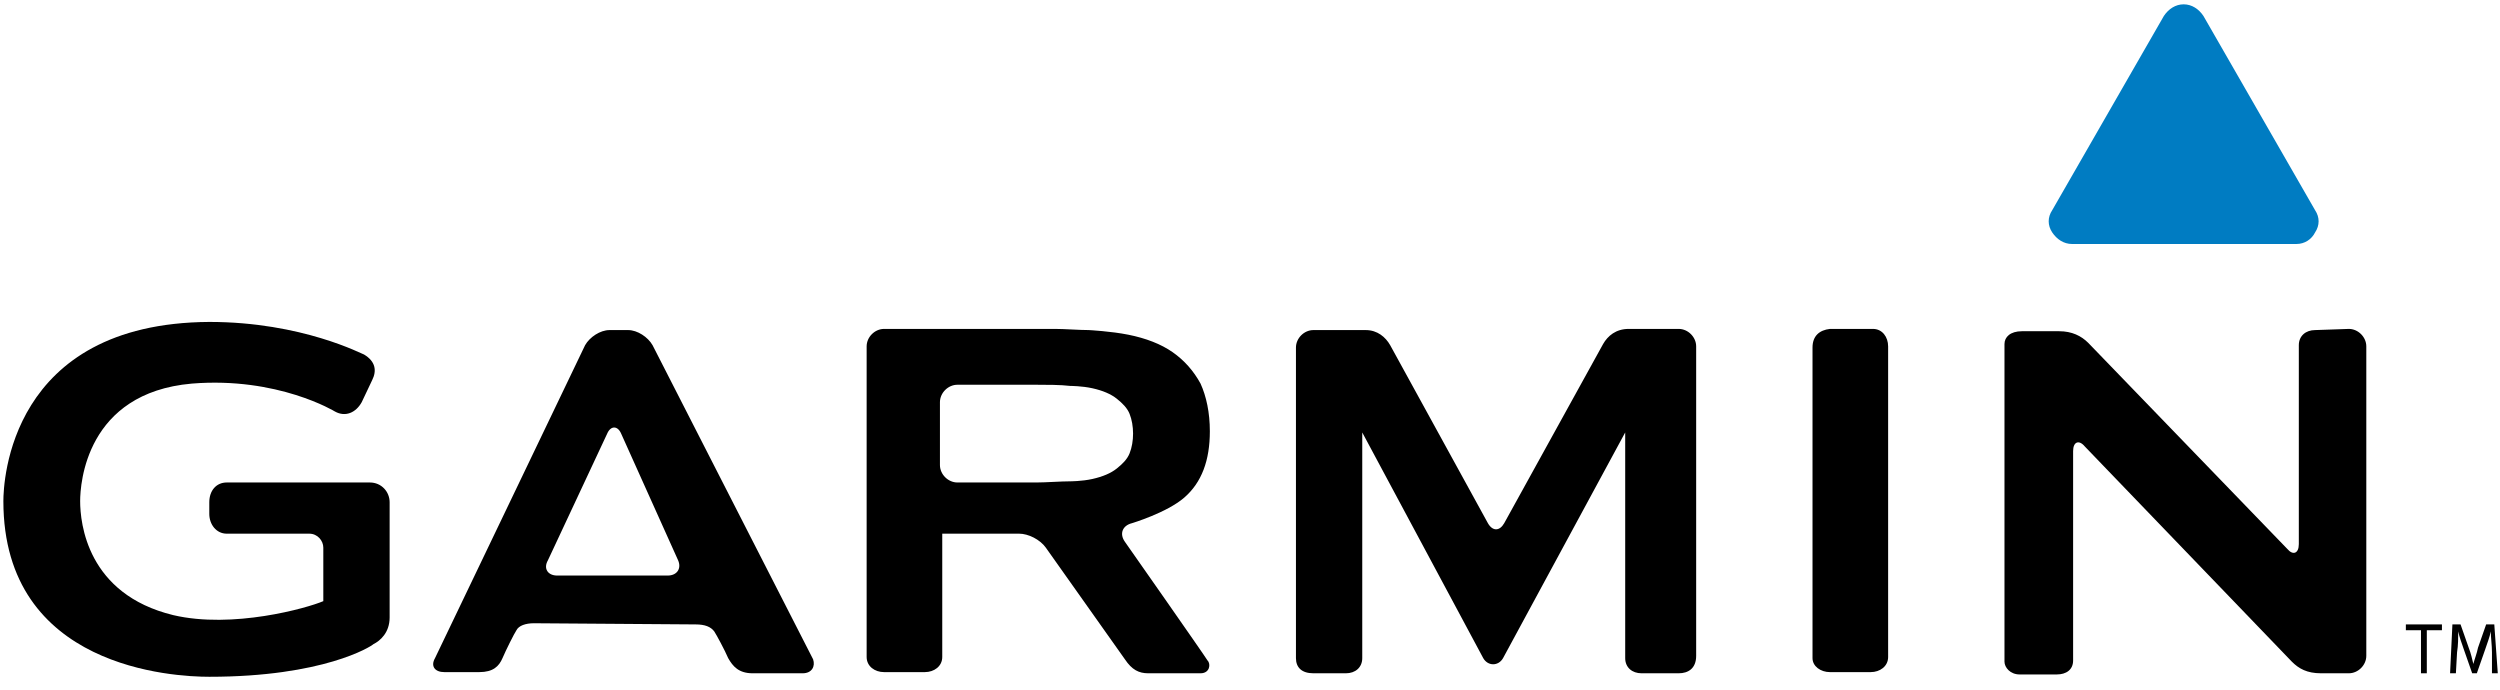
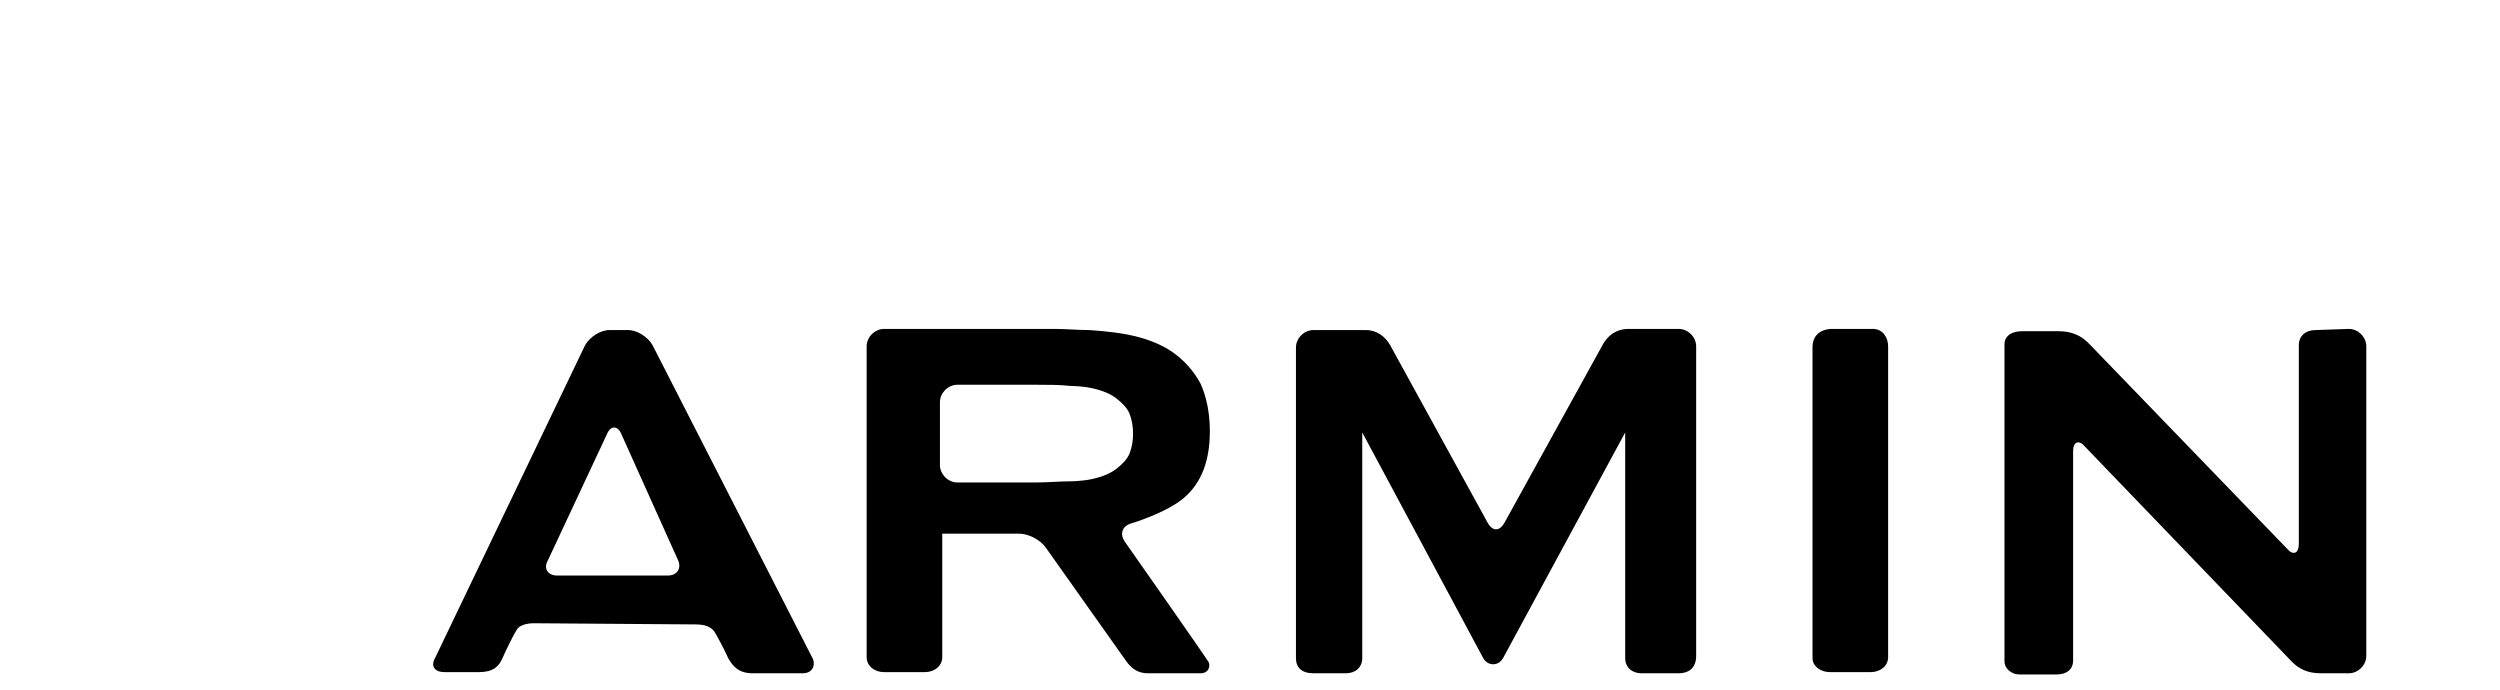
<svg xmlns="http://www.w3.org/2000/svg" width="163" height="45" viewBox="0 0 163 45" fill="none">
  <path d="M42.547 22.507C42.244 21.976 41.561 21.521 40.954 21.521H39.741C39.134 21.521 38.451 21.976 38.148 22.507L28.362 42.912C28.059 43.443 28.362 43.822 28.969 43.822H31.245C32.155 43.822 32.534 43.443 32.762 42.912C32.989 42.381 33.52 41.319 33.672 41.092C33.824 40.788 34.279 40.636 34.81 40.636L45.354 40.712C45.961 40.712 46.34 40.864 46.568 41.167C46.719 41.395 47.25 42.381 47.478 42.912C47.781 43.443 48.161 43.898 49.071 43.898H52.333C52.94 43.898 53.167 43.443 53.015 42.988C52.788 42.533 42.547 22.507 42.547 22.507ZM36.327 37.526C35.72 37.526 35.417 37.071 35.72 36.54L39.589 28.272C39.816 27.741 40.272 27.741 40.499 28.272L44.216 36.54C44.444 37.071 44.14 37.526 43.533 37.526H36.327ZM118.176 22.659C118.176 22.886 118.176 42.533 118.176 42.912C118.176 43.443 118.707 43.822 119.313 43.822H121.968C122.575 43.822 123.106 43.443 123.106 42.836V22.583C123.106 21.976 122.727 21.445 122.12 21.445H119.313C118.631 21.521 118.176 21.9 118.176 22.659ZM73.345 35.327C72.966 34.795 73.193 34.264 73.8 34.113C73.8 34.113 76.076 33.43 77.213 32.444C78.351 31.458 78.882 30.017 78.882 28.12C78.882 26.907 78.655 25.845 78.275 25.01C77.82 24.176 77.213 23.493 76.455 22.962C75.696 22.431 74.71 22.052 73.572 21.824C72.434 21.596 70.993 21.521 70.993 21.521C70.386 21.521 69.4 21.445 68.793 21.445H57.643C57.036 21.445 56.505 21.976 56.505 22.583V42.836C56.505 43.443 57.036 43.822 57.643 43.822H60.298C60.904 43.822 61.435 43.443 61.435 42.836V34.795H66.442C67.049 34.795 67.807 35.175 68.187 35.706L73.345 42.988C73.8 43.671 74.255 43.898 74.862 43.898H78.275C78.882 43.898 78.958 43.291 78.731 43.064C78.503 42.684 73.345 35.327 73.345 35.327ZM71.221 31.23C70.538 31.382 69.779 31.382 69.779 31.382C69.173 31.382 68.187 31.458 67.58 31.458H62.422C61.815 31.458 61.284 30.927 61.284 30.32V26.224C61.284 25.617 61.815 25.086 62.422 25.086H67.58C68.187 25.086 69.173 25.086 69.779 25.162C69.779 25.162 70.538 25.162 71.221 25.314C71.903 25.465 72.434 25.693 72.814 25.996C73.193 26.3 73.496 26.603 73.648 26.982C73.8 27.362 73.876 27.817 73.876 28.272C73.876 28.727 73.8 29.182 73.648 29.561C73.496 29.941 73.193 30.244 72.814 30.547C72.434 30.851 71.903 31.078 71.221 31.23ZM150.945 21.521C150.339 21.521 149.883 21.9 149.883 22.507C149.883 22.81 149.883 35.478 149.883 35.478C149.883 36.085 149.504 36.237 149.125 35.782L136.154 22.355C135.698 21.9 135.092 21.596 134.257 21.596H131.83C131.071 21.596 130.692 21.976 130.692 22.431C130.692 22.81 130.692 42.76 130.692 43.14C130.692 43.519 131.071 43.974 131.678 43.974H134.105C134.712 43.974 135.167 43.671 135.167 43.064C135.167 42.76 135.167 29.41 135.167 29.41C135.167 28.803 135.547 28.651 135.926 29.106L149.428 43.14C149.883 43.595 150.414 43.898 151.325 43.898H153.145C153.752 43.898 154.283 43.367 154.283 42.76V22.583C154.283 21.976 153.752 21.445 153.145 21.445L150.945 21.521ZM98.074 34.113C97.77 34.644 97.315 34.644 97.012 34.113L90.64 22.507C90.337 21.976 89.805 21.521 89.047 21.521H85.633C85.027 21.521 84.496 22.052 84.496 22.659V42.912C84.496 43.519 84.875 43.898 85.633 43.898H87.757C88.364 43.898 88.819 43.519 88.819 42.912C88.819 42.609 88.819 28.196 88.819 28.196L96.708 42.912C97.012 43.443 97.695 43.443 97.998 42.912L105.963 28.196C105.963 28.196 105.963 42.457 105.963 42.912C105.963 43.519 106.418 43.898 107.025 43.898H109.452C110.059 43.898 110.59 43.595 110.59 42.76V22.583C110.59 21.976 110.059 21.445 109.452 21.445H106.19C105.356 21.445 104.825 21.9 104.522 22.431L98.074 34.113Z" fill="black" />
-   <path d="M0.22 32.672C0.22 43.595 11.371 44.126 13.646 44.126C21.08 44.126 24.19 42.154 24.342 42.002C24.797 41.775 25.404 41.243 25.404 40.257V32.748C25.404 32.065 24.873 31.458 24.114 31.458H14.784C14.101 31.458 13.646 31.989 13.646 32.748V33.506C13.646 34.189 14.101 34.796 14.784 34.796H20.17C20.701 34.796 21.08 35.251 21.08 35.706C21.08 35.706 21.08 39.044 21.08 39.195C20.018 39.651 15.163 41.016 11.295 40.106C5.681 38.74 5.226 34.113 5.226 32.672C5.226 31.534 5.606 25.617 12.508 25.01C18.122 24.555 21.839 26.831 21.839 26.831C22.521 27.21 23.204 26.907 23.583 26.224L24.266 24.783C24.57 24.176 24.494 23.569 23.735 23.114C23.659 23.114 19.715 20.99 13.646 20.99C0.599 21.066 0.22 31.458 0.22 32.672Z" fill="black" />
-   <path d="M157.848 41.091H156.862V40.712H159.214V41.091H158.228V43.898H157.848V41.091Z" fill="black" />
-   <path d="M162.476 42.532C162.476 42.077 162.4 41.546 162.4 41.167C162.324 41.546 162.173 41.925 162.021 42.38L161.49 43.898H161.186L160.655 42.38C160.504 41.925 160.352 41.546 160.276 41.167C160.276 41.546 160.276 42.077 160.2 42.532L160.124 43.898H159.745L159.897 40.712H160.428L160.959 42.229C161.111 42.608 161.186 42.987 161.262 43.291C161.338 42.987 161.49 42.608 161.566 42.229L162.097 40.712H162.628L162.855 43.898H162.476V42.532Z" fill="black" />
-   <path d="M149.732 15.908H135.092C134.561 15.908 134.106 15.605 133.802 15.15C133.499 14.695 133.499 14.164 133.802 13.709L141.084 1.041C141.388 0.585 141.843 0.282 142.374 0.282C142.905 0.282 143.36 0.585 143.664 1.041L150.946 13.709C151.249 14.164 151.249 14.695 150.946 15.15C150.718 15.605 150.263 15.908 149.732 15.908Z" fill="#007CC2" />
</svg>